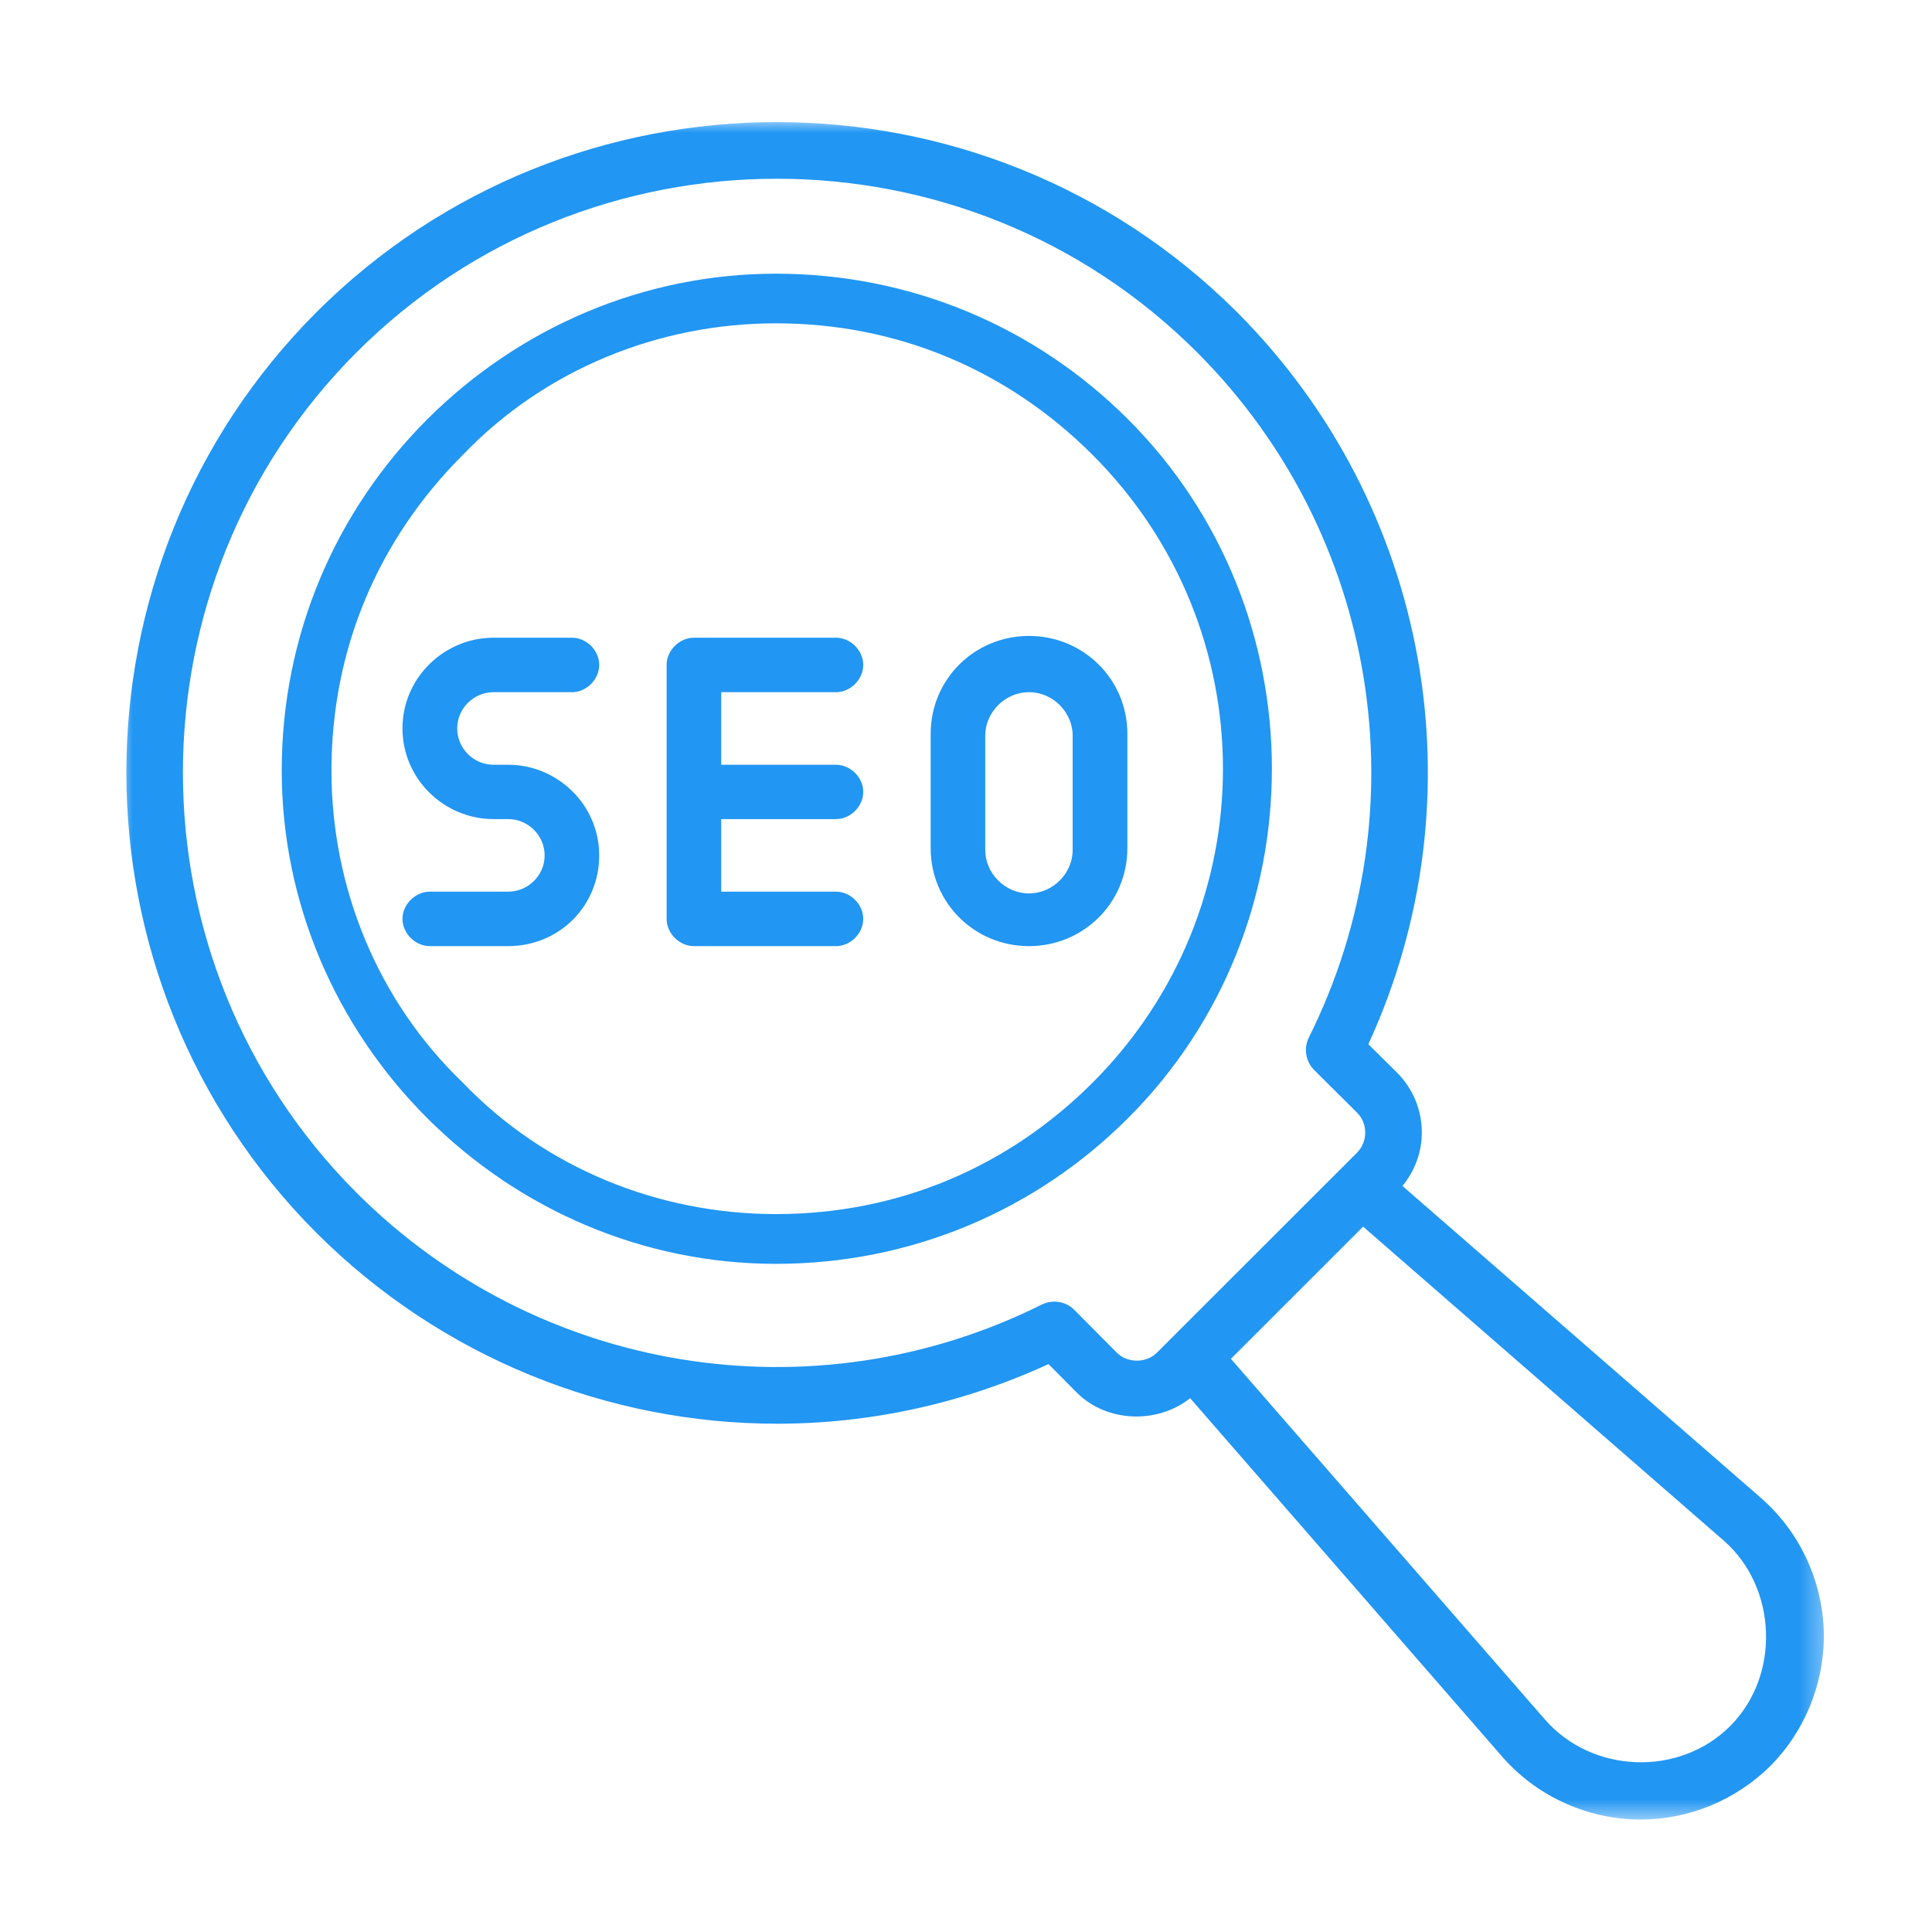
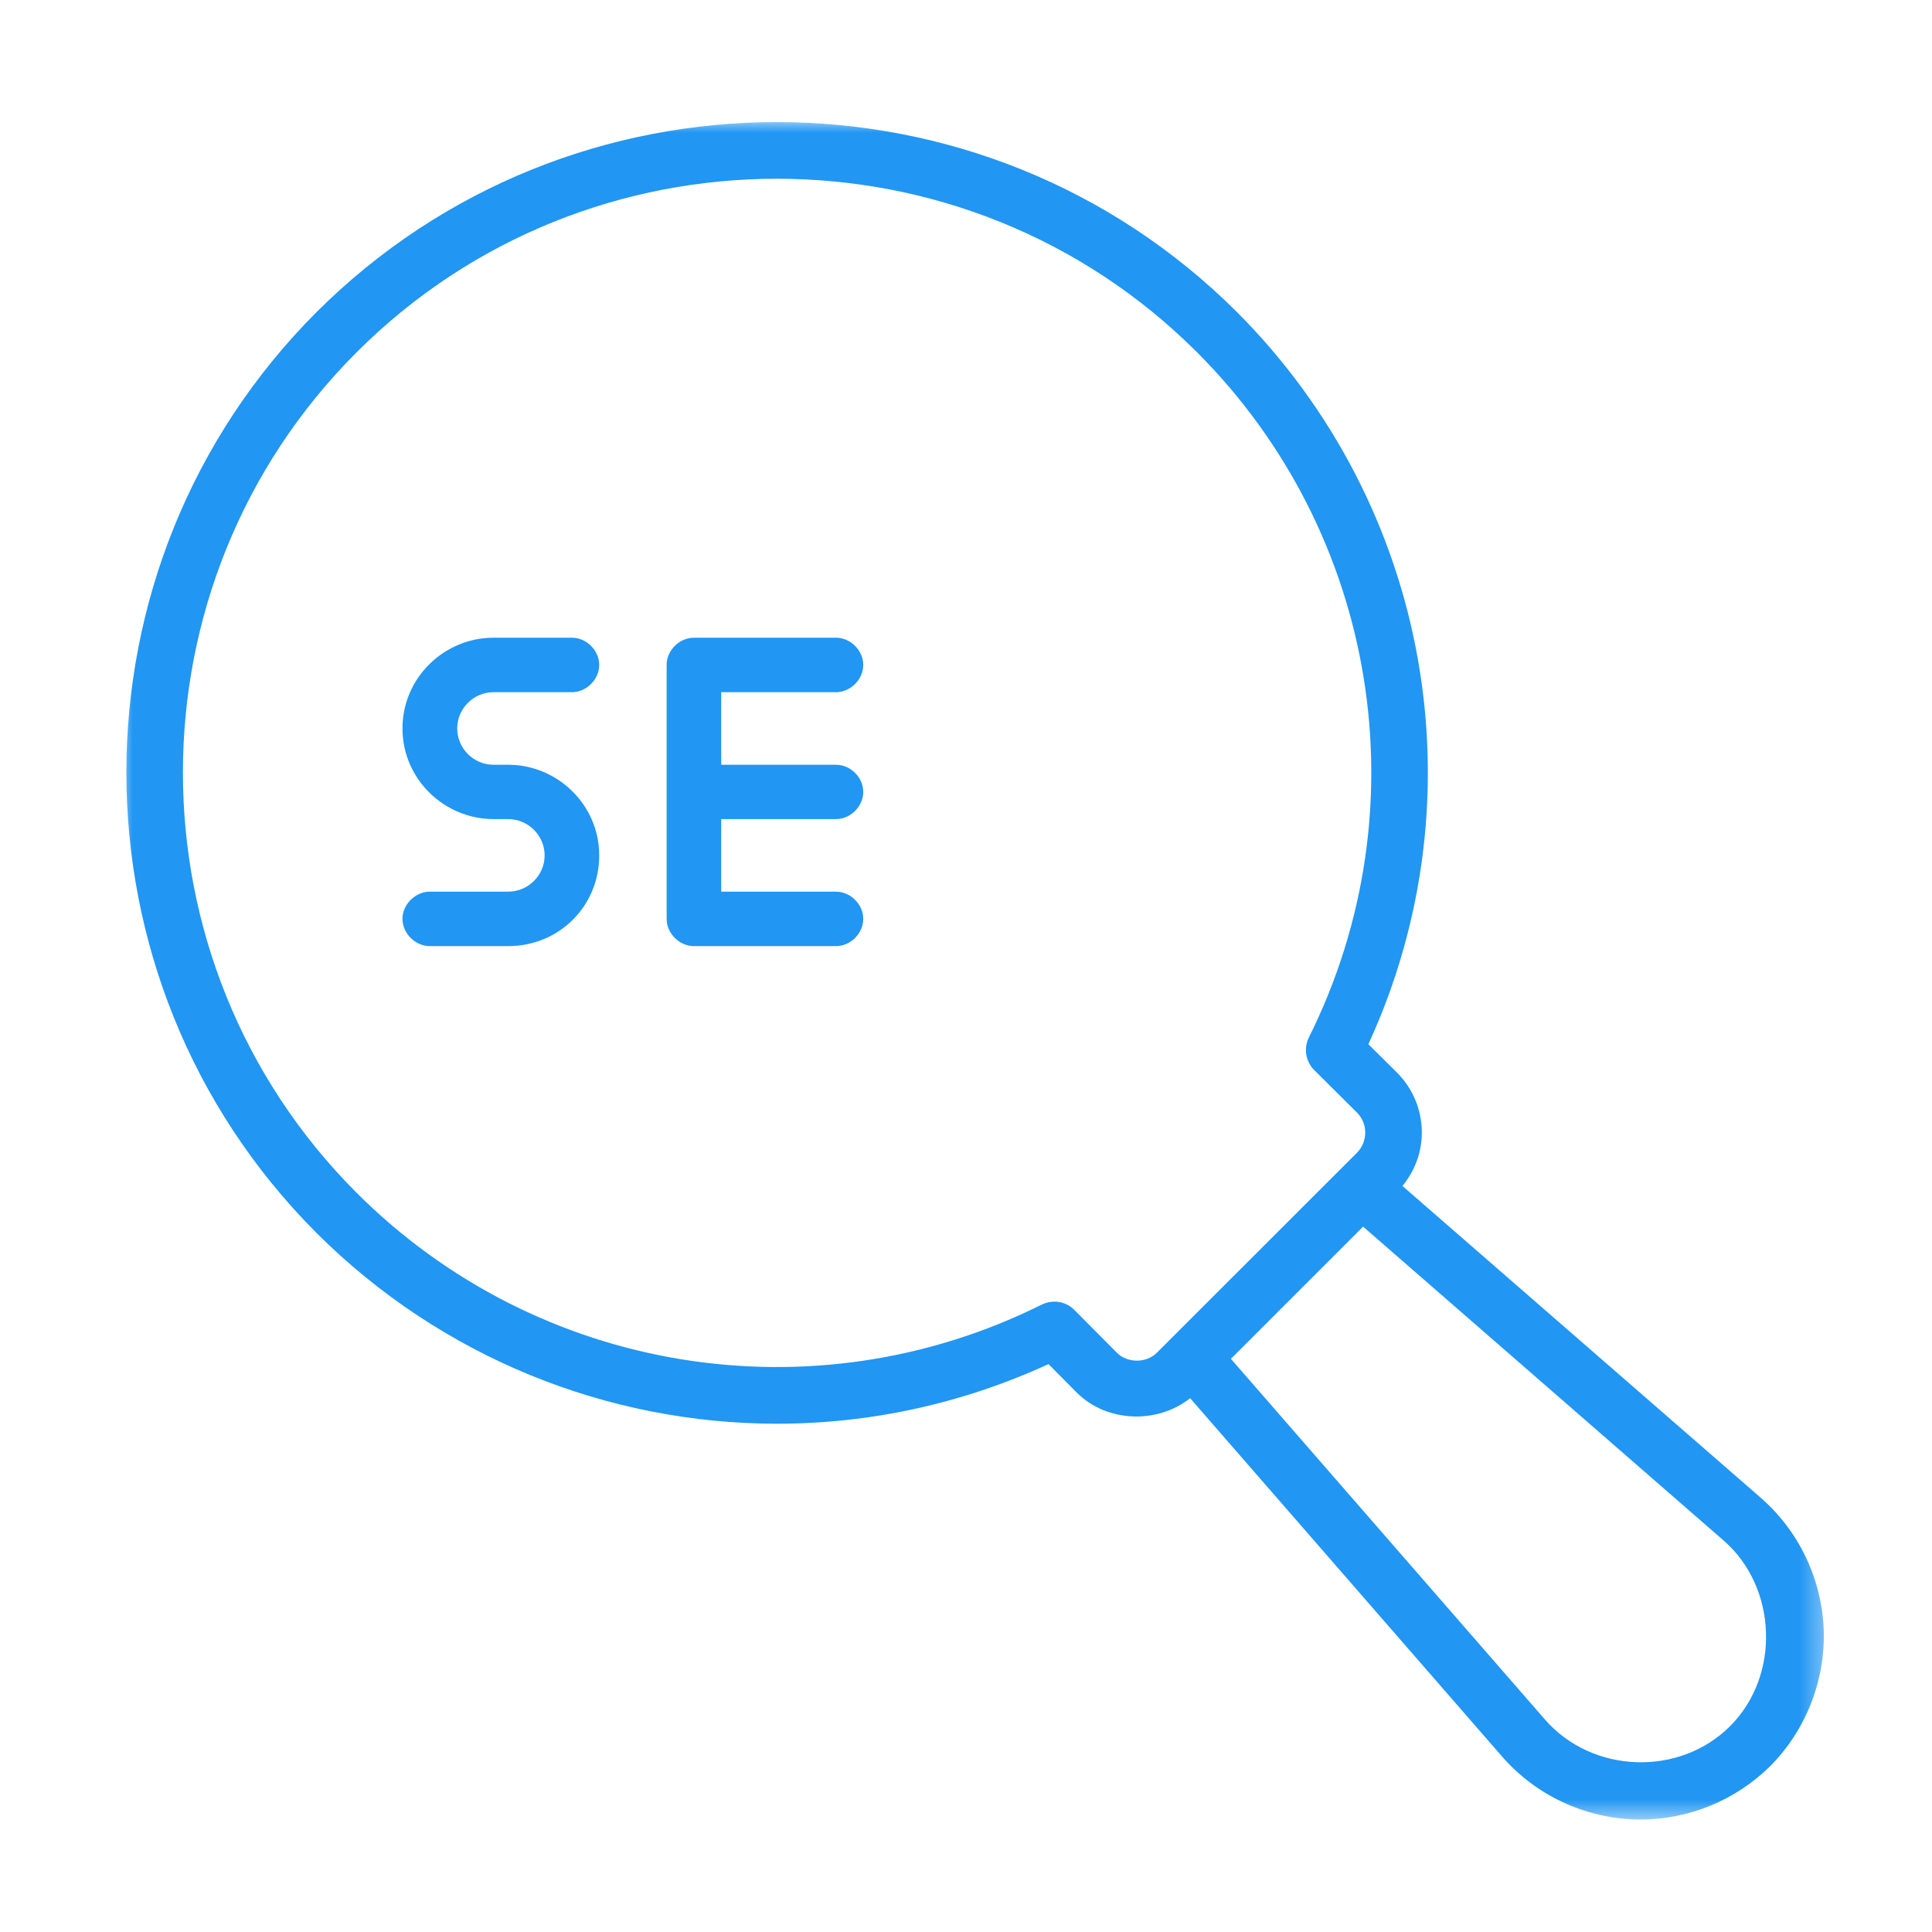
<svg xmlns="http://www.w3.org/2000/svg" width="80" height="80" viewBox="0 0 80 80" fill="none">
  <g id="web-design-svgrepo-com (1)">
    <g id="Group 1171276028">
      <path id="Vector" d="M16.666 30.162C16.666 32.266 18.401 33.917 20.437 33.917H21.041C21.87 33.917 22.552 34.594 22.552 35.422C22.552 36.245 21.87 36.922 21.041 36.922H17.797C17.198 36.922 16.666 37.448 16.666 38.047C16.666 38.651 17.198 39.177 17.797 39.177H21.041C23.151 39.177 24.812 37.521 24.812 35.422C24.812 33.318 23.078 31.667 21.041 31.667H20.437C19.609 31.667 18.932 30.99 18.932 30.162C18.932 29.338 19.609 28.662 20.437 28.662H23.682C24.286 28.662 24.812 28.135 24.812 27.531C24.812 26.932 24.286 26.406 23.682 26.406H20.437C18.401 26.406 16.666 28.057 16.666 30.162Z" fill="#2196F3" />
      <path id="Vector_2" d="M28.734 39.177H34.614C35.219 39.177 35.745 38.651 35.745 38.047C35.745 37.448 35.219 36.922 34.614 36.922H29.864V33.917H34.614C35.219 33.917 35.745 33.391 35.745 32.792C35.745 32.188 35.219 31.667 34.614 31.667H29.864V28.662H34.614C35.219 28.662 35.745 28.135 35.745 27.531C35.745 26.932 35.219 26.406 34.614 26.406H28.734C28.13 26.406 27.604 26.932 27.604 27.531V38.047C27.604 38.651 28.13 39.177 28.734 39.177Z" fill="#2196F3" />
-       <path id="Vector_3" d="M42.609 39.177C44.87 39.177 46.682 37.375 46.682 35.12V30.385C46.682 28.135 44.87 26.333 42.609 26.333C40.344 26.333 38.537 28.135 38.537 30.385V35.12C38.537 37.375 40.344 39.177 42.609 39.177ZM40.797 30.463C40.797 29.484 41.625 28.661 42.609 28.661C43.589 28.661 44.417 29.484 44.417 30.463V35.193C44.417 36.172 43.589 36.995 42.609 36.995C41.625 36.995 40.797 36.172 40.797 35.193V30.463Z" fill="#2196F3" />
      <g id="Clip path group">
        <mask id="mask0_529_1260" style="mask-type:luminance" maskUnits="userSpaceOnUse" x="5" y="5" width="71" height="71">
          <g id="c8e902e780">
            <path id="Vector_4" d="M5 5H75.635V75.401H5V5Z" fill="white" />
          </g>
        </mask>
        <g mask="url(#mask0_529_1260)">
          <g id="Group">
            <path id="Vector_5" d="M14.766 14.588C19.563 9.792 25.865 7.401 32.167 7.401C38.469 7.401 44.771 9.792 49.568 14.588C57.057 22.083 58.917 33.489 54.198 42.958C53.974 43.411 54.063 43.958 54.422 44.312L56.193 46.073C56.411 46.292 56.531 46.583 56.531 46.896C56.531 47.214 56.411 47.505 56.193 47.729L47.901 56.016C47.464 56.453 46.682 56.448 46.25 56.016L44.49 54.245C44.141 53.885 43.594 53.797 43.136 54.021C33.667 58.739 22.266 56.885 14.766 49.391C5.177 39.797 5.177 24.182 14.766 14.588ZM73.125 67.568C73.177 68.979 72.698 70.411 71.646 71.469C69.537 73.583 65.927 73.443 63.974 71.203L50.969 56.266L56.443 50.792C56.443 50.792 71.354 63.776 71.38 63.797C72.479 64.755 73.073 66.151 73.125 67.568ZM32.177 58.953C35.984 58.953 39.813 58.141 43.417 56.484L44.589 57.667C45.828 58.906 47.927 58.974 49.281 57.896L62.203 72.74C63.578 74.318 65.568 75.26 67.662 75.338C67.75 75.344 67.839 75.344 67.932 75.344C69.932 75.344 71.875 74.542 73.307 73.125C74.781 71.635 75.589 69.578 75.516 67.484C75.438 65.385 74.49 63.401 72.917 62.026L58.073 49.109C58.583 48.484 58.875 47.714 58.875 46.896C58.875 45.958 58.505 45.073 57.844 44.411L56.661 43.239C61.359 33.021 59.224 20.943 51.224 12.927C40.714 2.432 23.615 2.432 13.104 12.927C2.609 23.437 2.609 40.536 13.104 51.052C18.292 56.229 25.188 58.953 32.177 58.953Z" fill="#2196F3" />
          </g>
        </g>
      </g>
-       <path id="Vector_6" fill-rule="evenodd" clip-rule="evenodd" d="M32.129 52.333C26.68 52.333 21.529 50.13 17.699 46.307C13.874 42.488 11.666 37.341 11.666 31.907C11.666 26.32 13.874 21.178 17.699 17.355C21.529 13.536 26.68 11.333 32.129 11.333C37.721 11.333 42.877 13.536 46.702 17.355C54.655 25.293 54.655 38.373 46.702 46.307C42.877 50.13 37.721 52.333 32.129 52.333ZM32.129 13.388C27.269 13.388 22.558 15.3 19.174 18.827C15.64 22.354 13.725 26.908 13.725 31.907C13.725 36.753 15.64 41.456 19.174 44.84C22.558 48.367 27.269 50.273 32.129 50.273C37.132 50.273 41.699 48.367 45.233 44.84C52.443 37.638 52.443 26.029 45.233 18.827C41.699 15.3 37.132 13.388 32.129 13.388Z" fill="#2196F3" />
    </g>
  </g>
</svg>